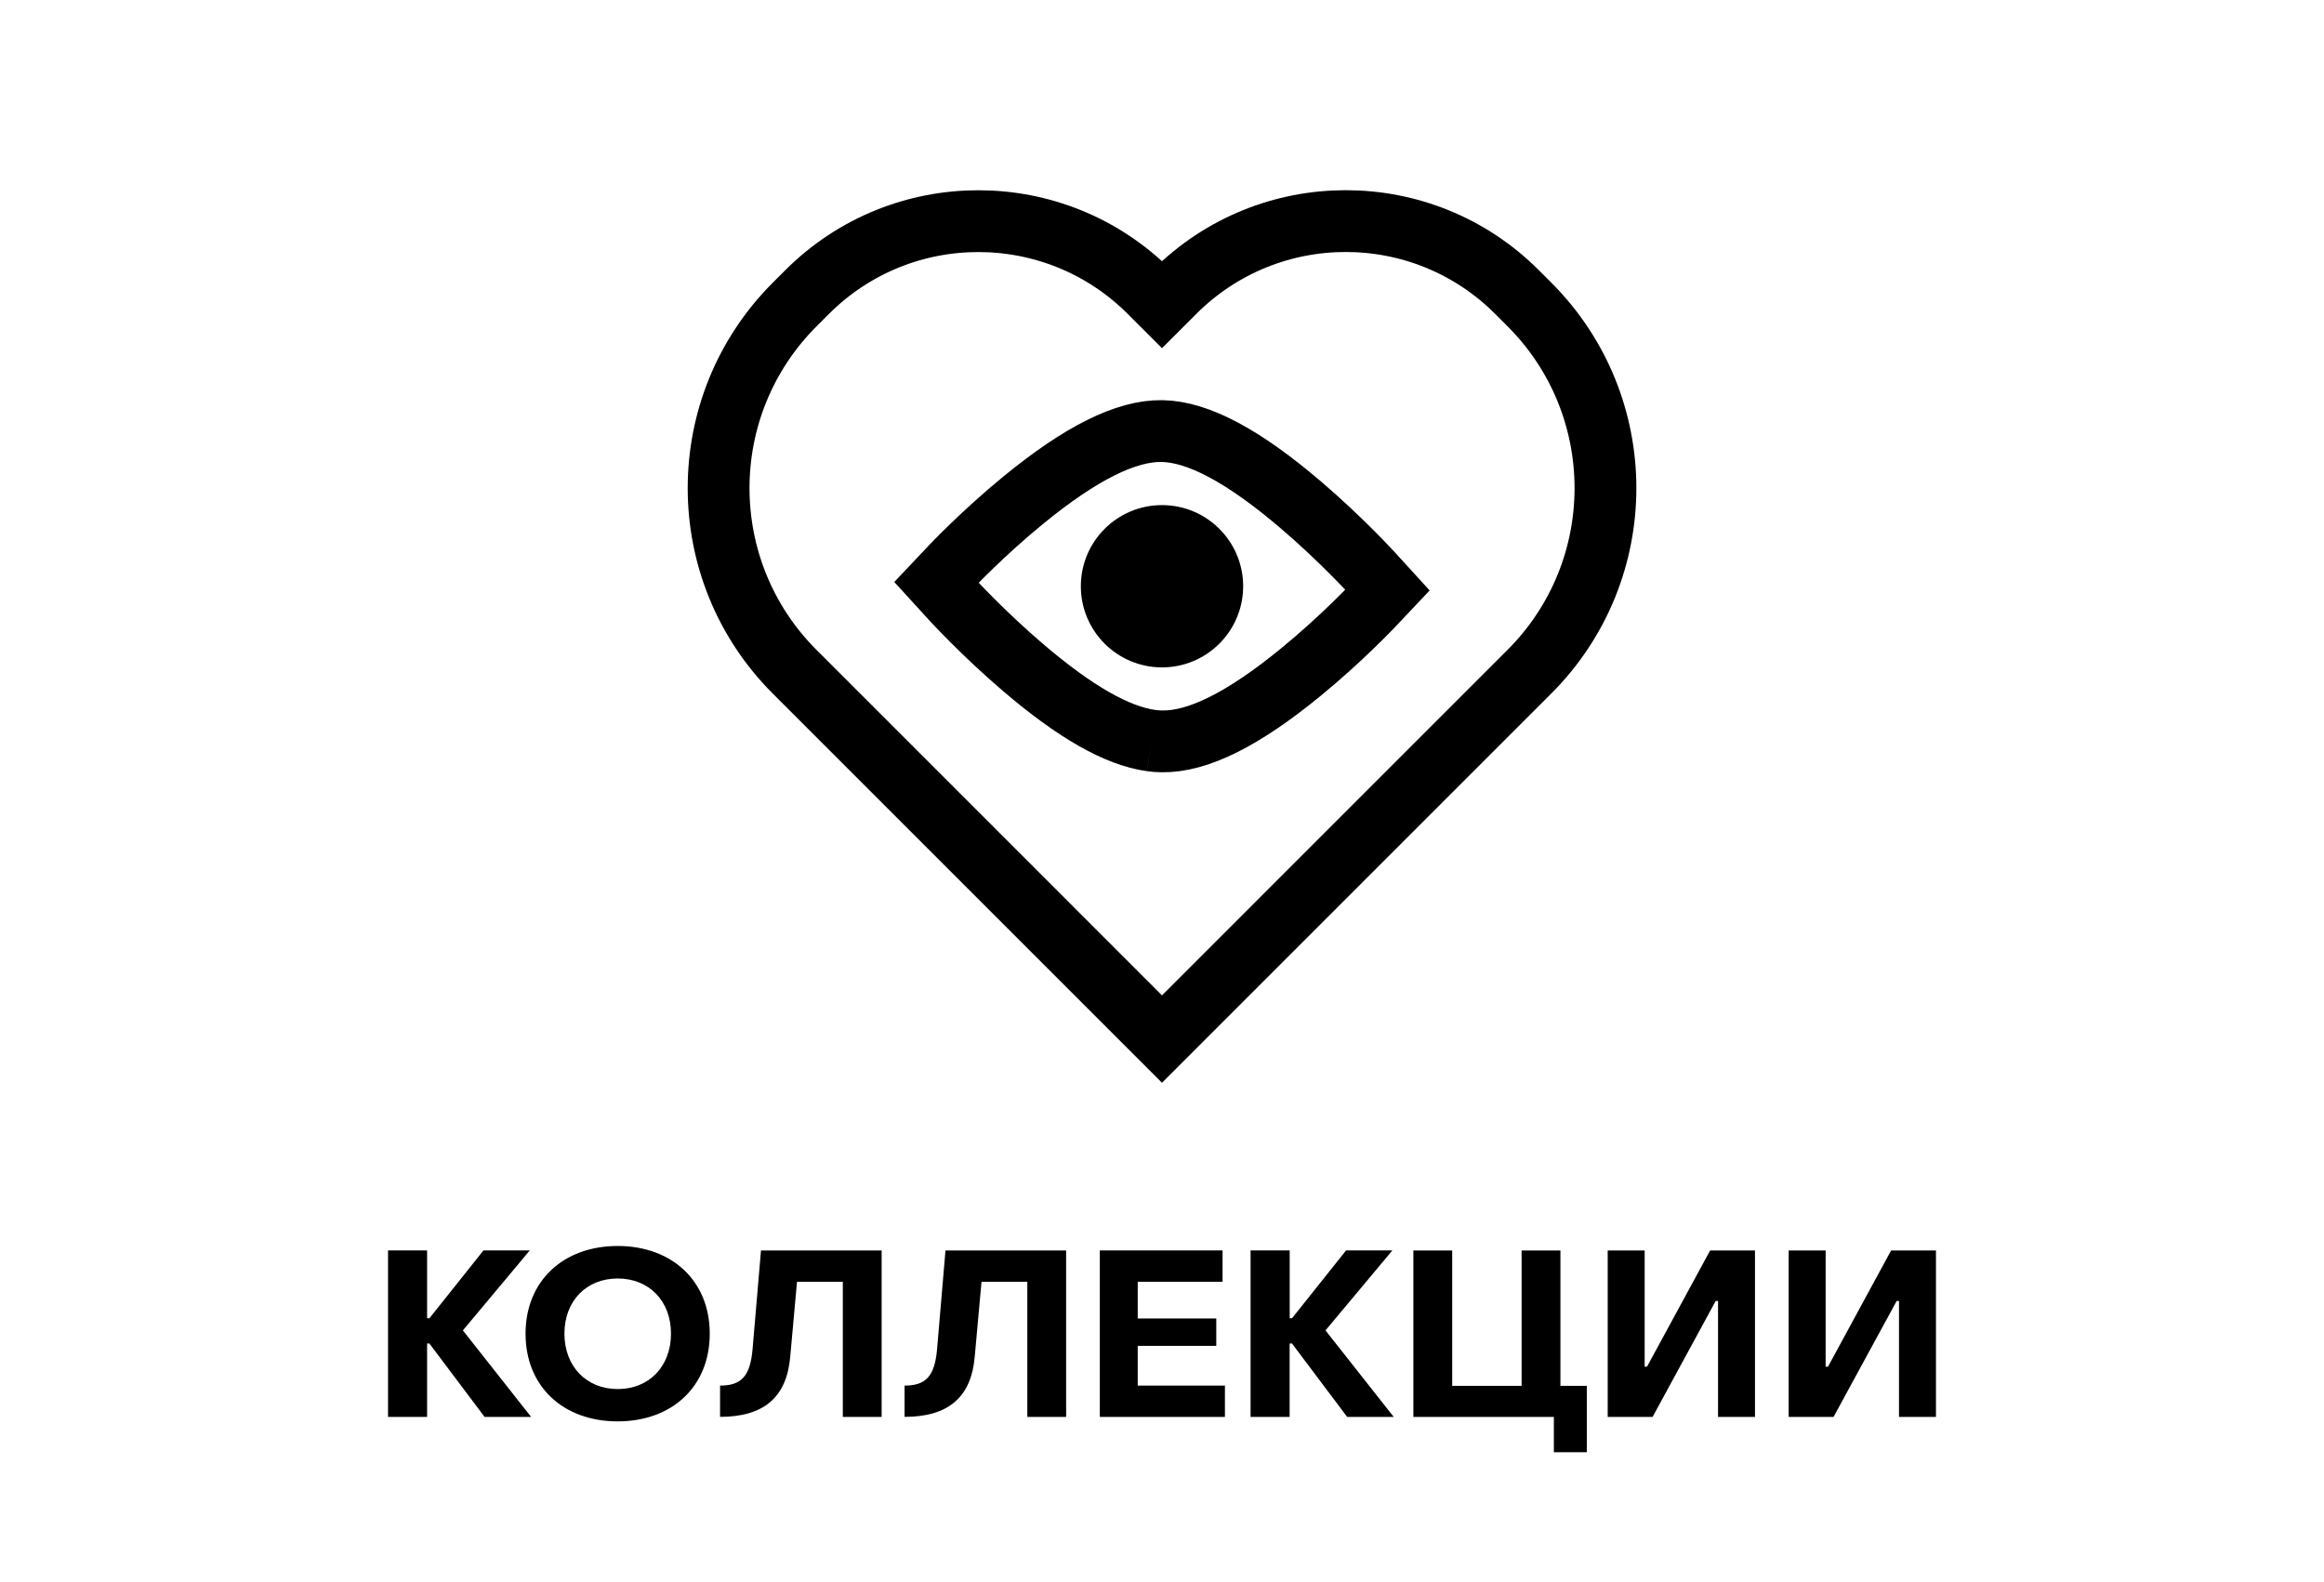
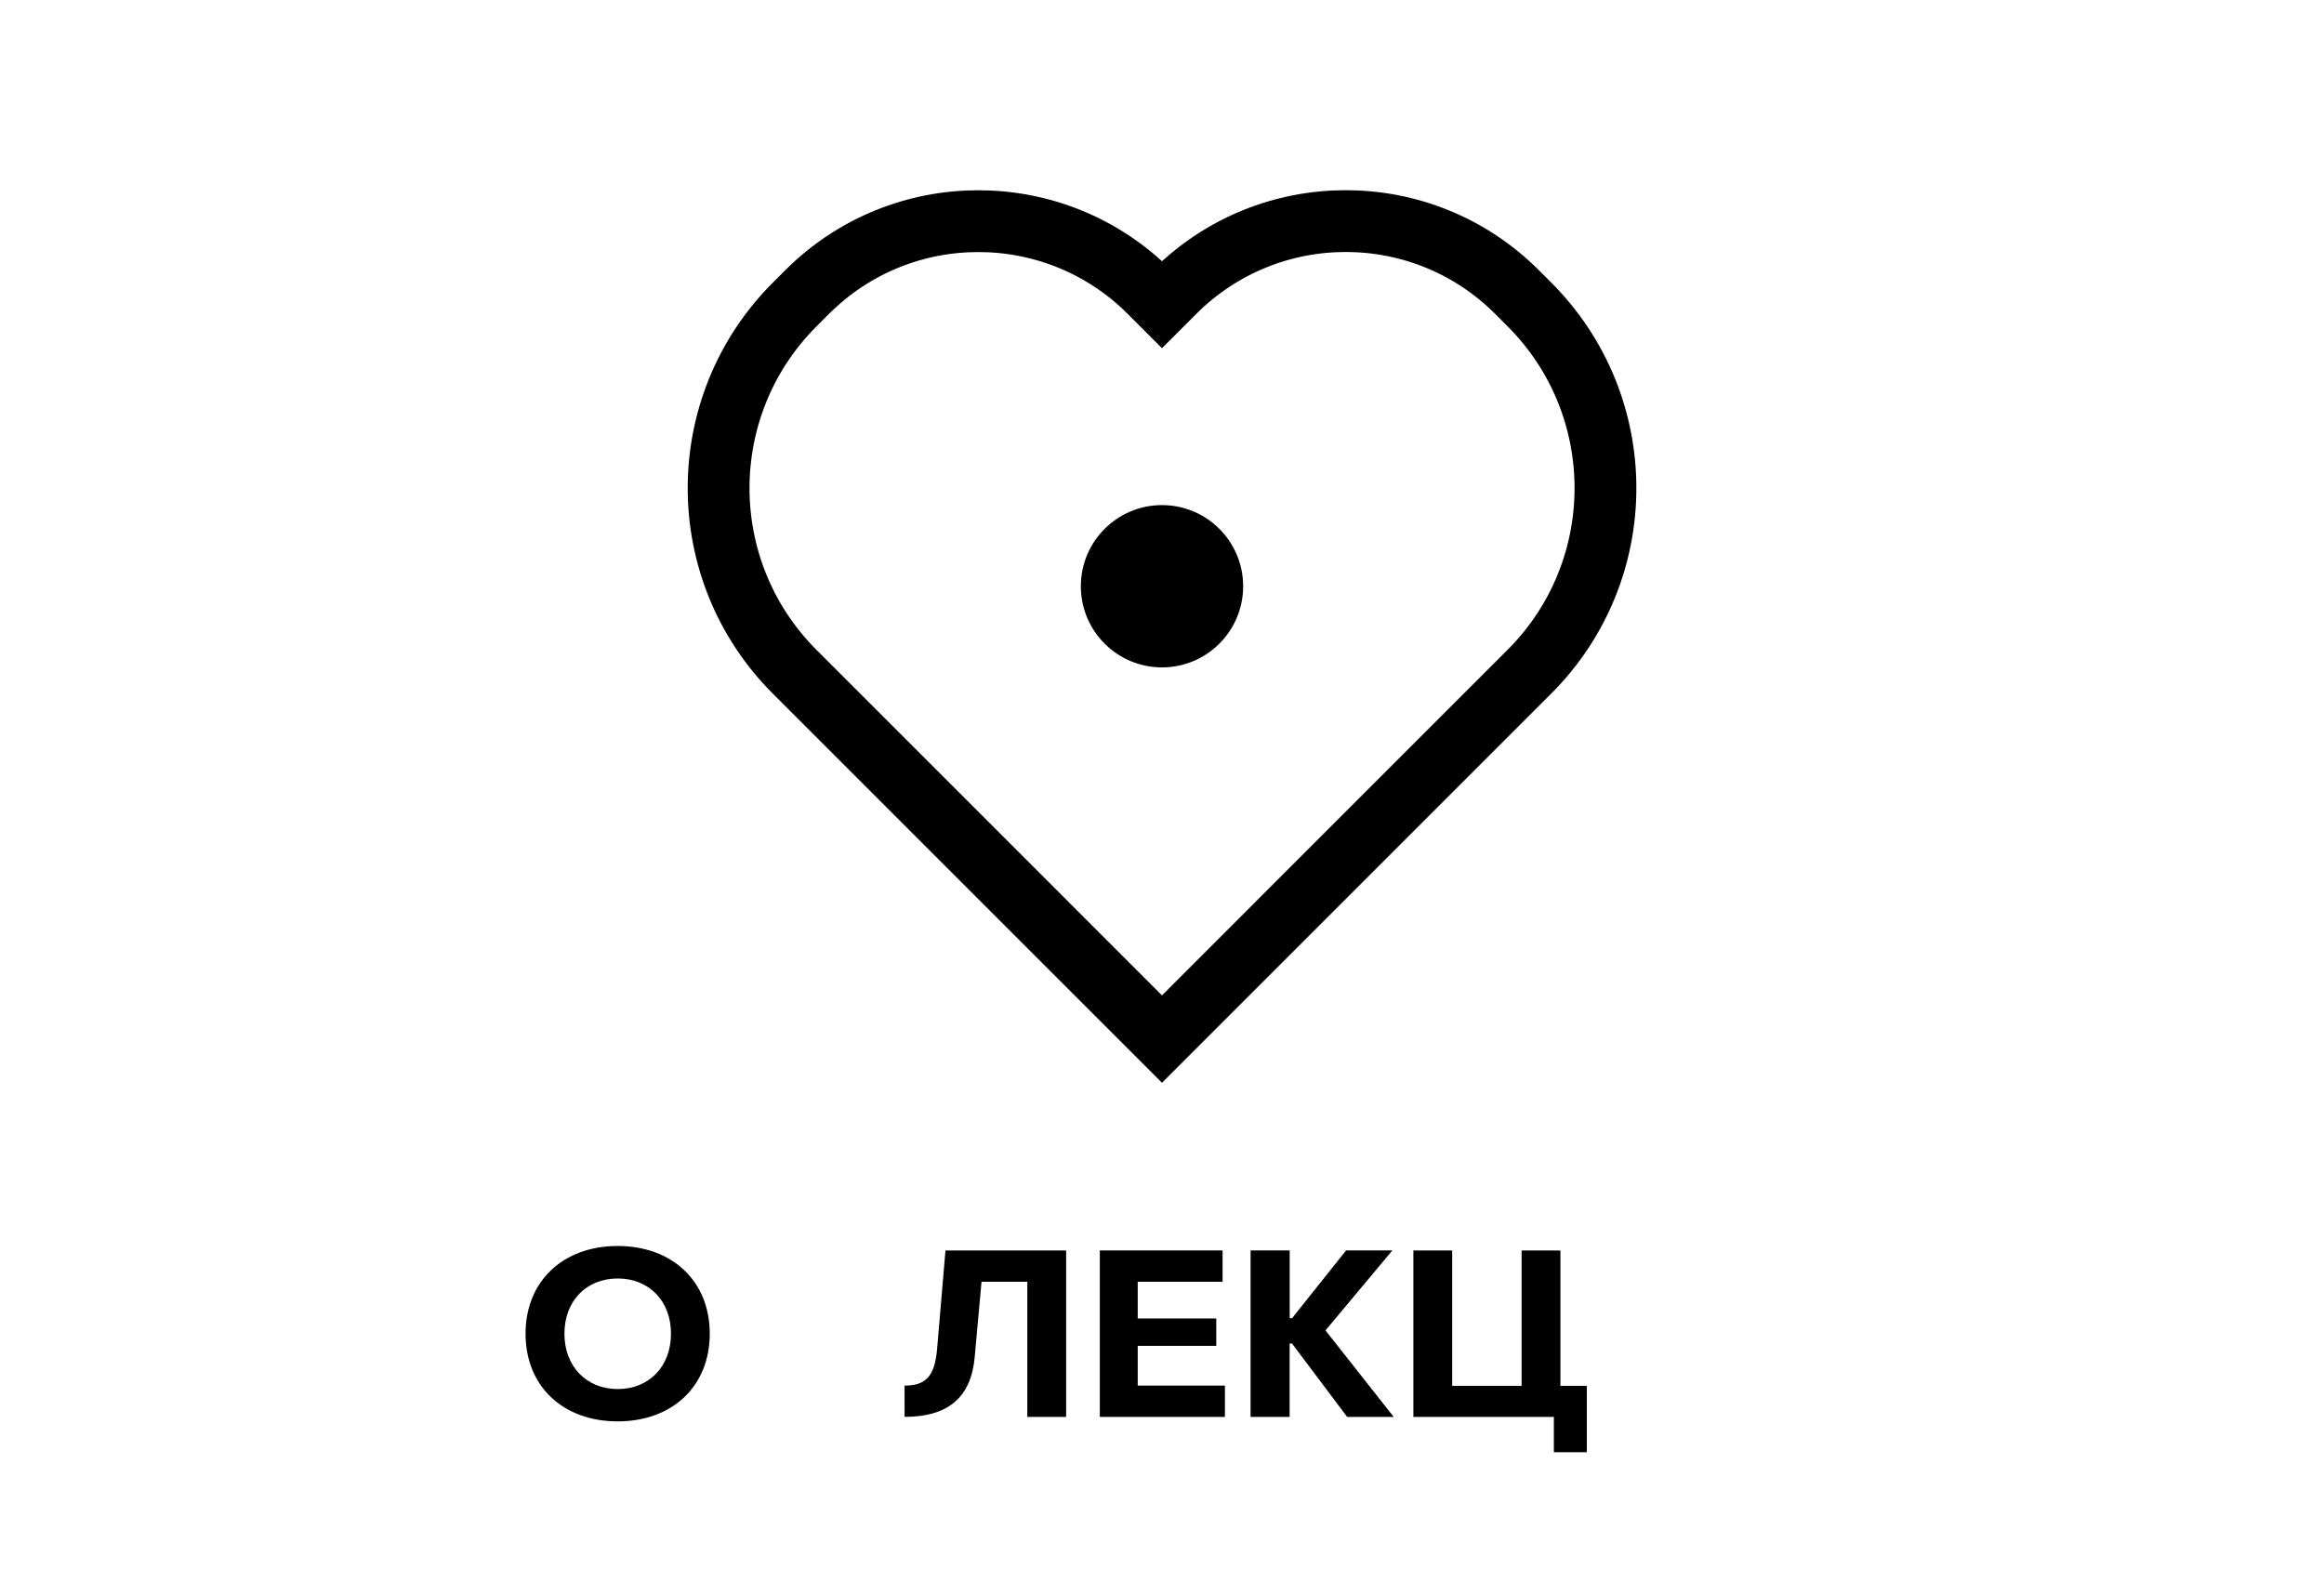
<svg xmlns="http://www.w3.org/2000/svg" id="Слой_1" x="0px" y="0px" viewBox="0 0 376 256" style="enable-background:new 0 0 376 256;" xml:space="preserve">
  <style type="text/css"> .st0{fill:#FFCC00;} .st1{fill:#FFCC00;stroke:#000000;stroke-width:14;stroke-miterlimit:10;} .st2{clip-path:url(#SVGID_2_);} .st3{clip-path:url(#SVGID_4_);} .st4{fill:none;stroke:#000000;stroke-width:14;stroke-miterlimit:10;} .st5{fill:none;stroke:#000000;stroke-width:10;stroke-miterlimit:10;} .st6{stroke:#FFCC00;stroke-width:3;stroke-miterlimit:10;} </style>
  <g>
-     <path d="M62.78,202.33h6.32v10.97h0.38l8.74-10.97h7.49l-10.82,12.94l11.04,14H78.4l-8.93-11.88H69.1v11.88h-6.32V202.33z" />
    <path d="M85.03,215.8c0-8.51,6.09-14.19,14.9-14.19c8.81,0,14.9,5.67,14.9,14.19c0,8.55-6.09,14.19-14.9,14.19 C91.12,229.99,85.03,224.35,85.03,215.8z M108.56,215.8c0-5.3-3.56-8.93-8.62-8.93c-5.07,0-8.62,3.63-8.62,8.93 c0,5.3,3.56,8.96,8.62,8.96C105,224.77,108.56,221.1,108.56,215.8z" />
-     <path d="M116.5,224.2c3.48,0,4.88-1.55,5.26-5.9l1.36-15.96h19.52v26.93h-6.28V207.4h-7.41l-1.1,12.14 c-0.57,6.58-4.31,9.72-11.35,9.72V224.2z" />
    <path d="M146.35,224.2c3.48,0,4.88-1.55,5.26-5.9l1.36-15.96h19.52v26.93h-6.28V207.4h-7.41l-1.1,12.14 c-0.57,6.58-4.31,9.72-11.35,9.72V224.2z" />
    <path d="M177.94,202.33h19.86v5.07h-13.73v5.94h12.71v4.43h-12.71v6.43h14.11v5.07h-20.24V202.33z" />
    <path d="M202.34,202.33h6.32v10.97h0.38l8.74-10.97h7.49l-10.82,12.94l11.04,14h-7.53l-8.93-11.88h-0.38v11.88h-6.32V202.33z" />
    <path d="M251.4,229.27h-22.73v-26.93h6.28v21.9h11.23v-21.9h6.28v21.9h4.27v10.74h-5.33V229.27z" />
-     <path d="M277.96,229.27v-18.76h-0.38l-10.21,18.76h-7.26v-26.93h5.98v18.8h0.38l10.21-18.8h7.26v26.93H277.96z" />
-     <path d="M307.24,229.27v-18.76h-0.38l-10.21,18.76h-7.26v-26.93h5.98v18.8h0.38l10.21-18.8h7.26v26.93H307.24z" />
  </g>
  <g>
    <circle cx="188" cy="94.86" r="13.13" />
-     <path class="st5" d="M186.25,119.83c-5.53-0.76-12.34-4.65-20.75-11.84c-6.45-5.51-11.4-10.92-11.61-11.15l-2.38-2.61l2.38-2.52 c0.21-0.22,5.17-5.46,11.63-10.75c9.32-7.64,16.68-11.31,22.49-11.21c5.82,0.1,13.17,4.02,22.48,11.97 c6.45,5.51,11.4,10.92,11.61,11.15l2.38,2.61l-2.38,2.52c-0.21,0.22-5.17,5.46-11.63,10.75c-9.32,7.64-16.68,11.31-22.5,11.21 C187.42,119.96,186.84,119.91,186.25,119.83" />
    <path class="st5" d="M217.72,138.41l29.72-29.72l0,0c16.41-16.41,16.41-43.02,0-59.43l-2.01-2.01c-15.3-15.3-40.11-15.3-55.41,0 L188,49.27l-2.01-2.01c-15.3-15.3-40.11-15.3-55.41,0l-2.01,2.01c-16.41,16.41-16.41,43.02,0,59.43l0,0l29.72,29.72L188,168.13 L217.72,138.41z" />
  </g>
</svg>